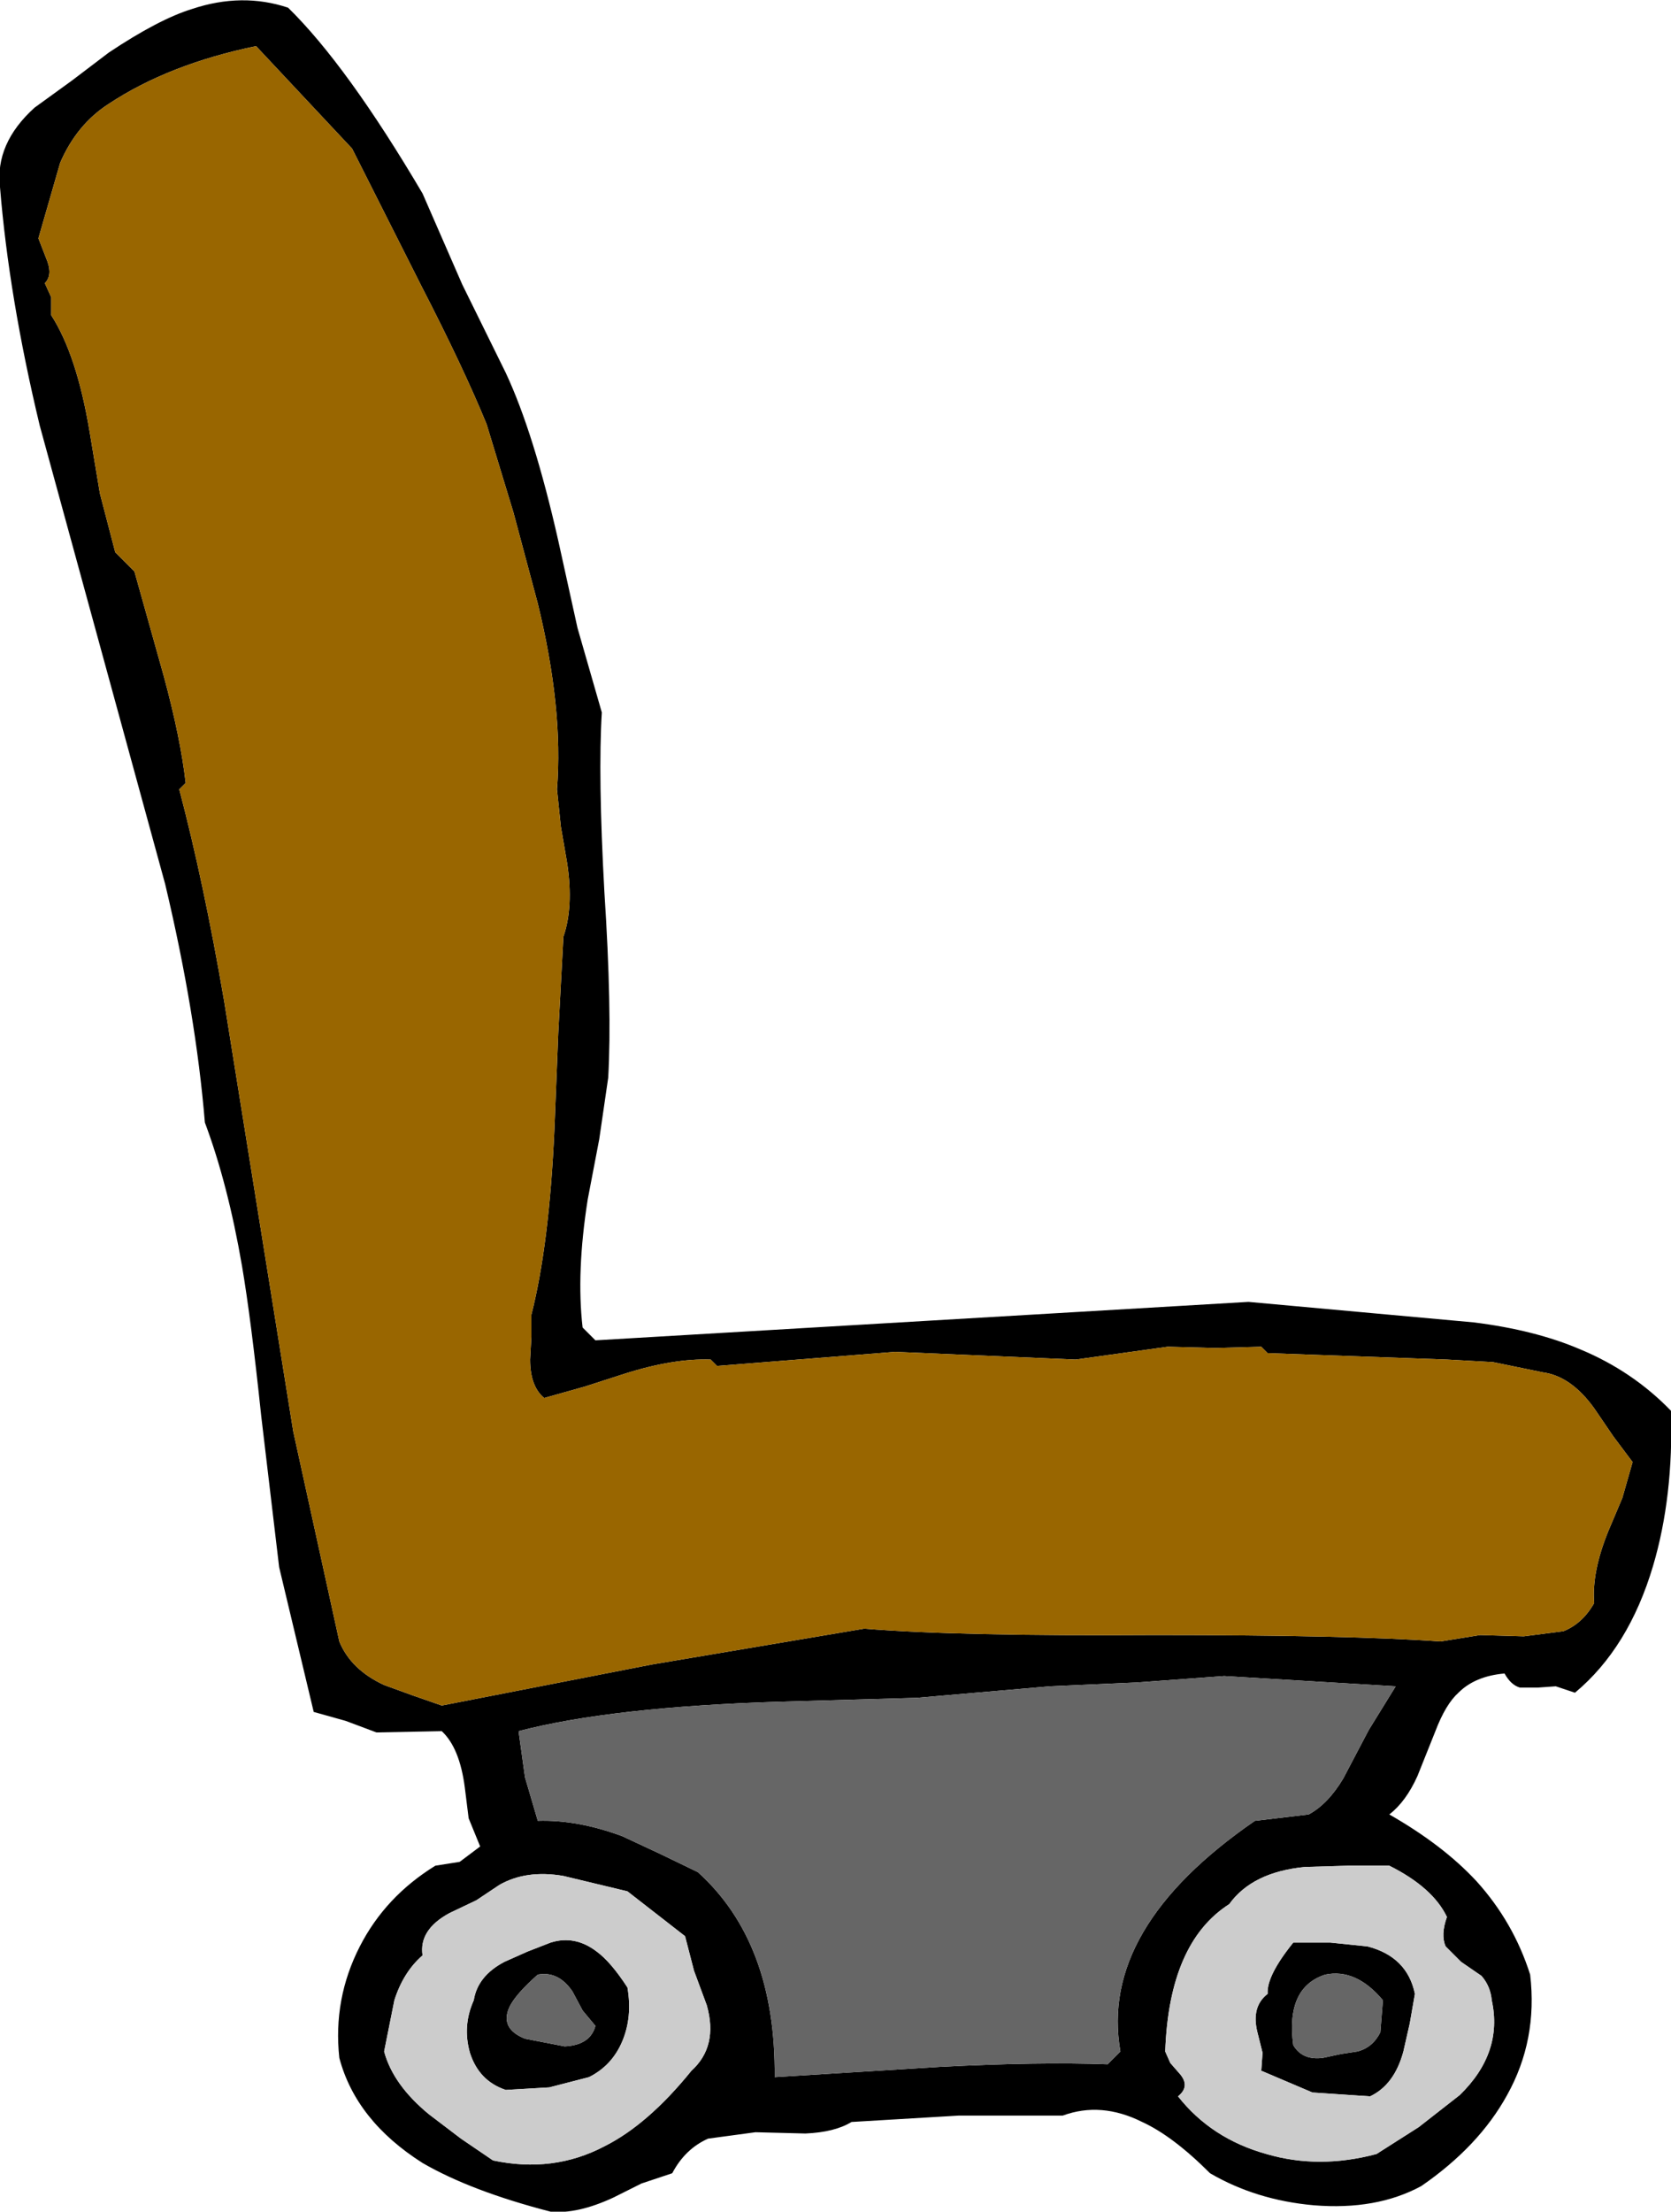
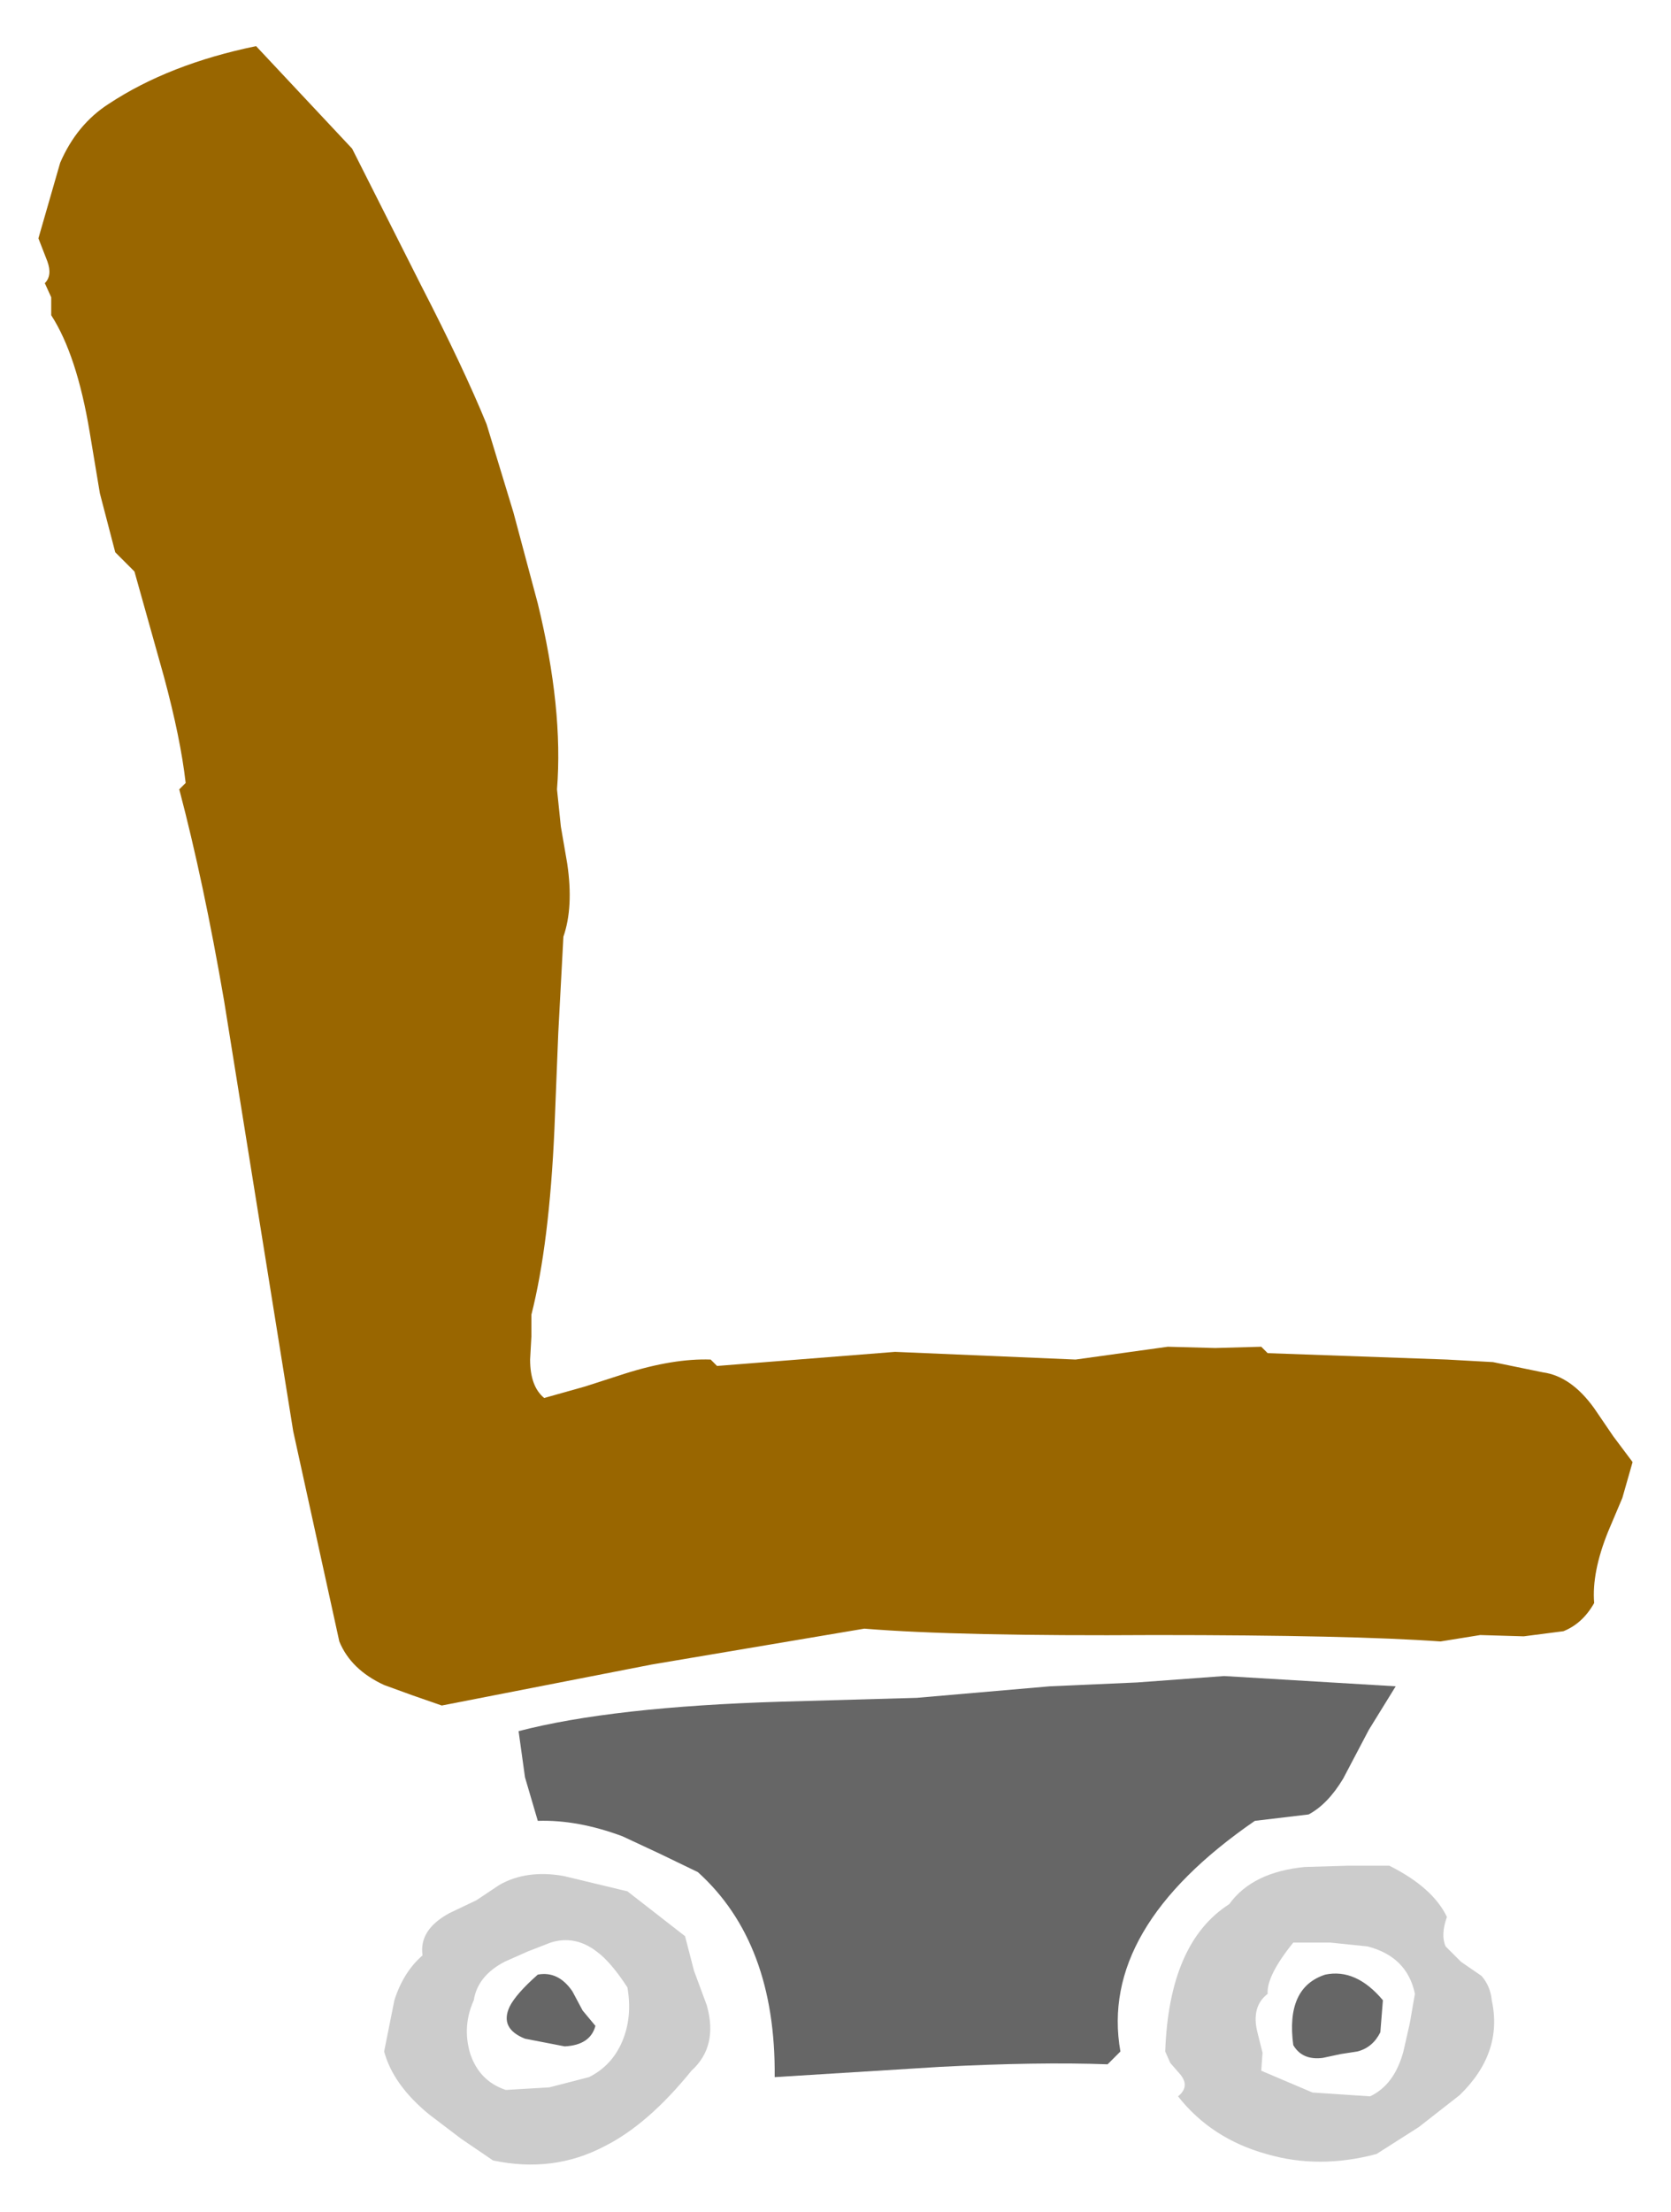
<svg xmlns="http://www.w3.org/2000/svg" height="86.3px" width="65.25px">
  <g transform="matrix(1.0, 0.0, 0.0, 1.0, 40.6, 27.15)">
-     <path d="M-22.55 -16.05 L-20.85 -12.6 Q-19.75 -10.25 -18.8 -6.05 L-18.05 -2.65 -17.1 0.65 Q-17.25 3.1 -17.0 7.65 -16.7 12.25 -16.85 14.9 L-17.2 17.3 -17.65 19.65 Q-18.1 22.5 -17.85 24.65 L-17.35 25.15 8.15 23.65 12.55 24.05 16.95 24.45 Q19.35 24.75 21.1 25.5 23.15 26.35 24.65 27.9 24.75 31.25 23.95 33.95 23.0 37.15 20.9 38.9 L20.15 38.65 19.45 38.7 18.75 38.7 Q18.4 38.6 18.15 38.15 17.0 38.25 16.35 38.9 15.85 39.35 15.45 40.4 L14.75 42.15 Q14.3 43.15 13.65 43.65 15.75 44.85 17.05 46.25 18.5 47.85 19.15 49.9 19.45 52.45 18.25 54.6 17.15 56.6 14.9 58.15 13.15 59.1 10.7 58.9 8.45 58.7 6.65 57.65 5.2 56.2 4.0 55.65 2.4 54.85 0.9 55.4 L-3.15 55.4 -7.35 55.65 Q-8.0 56.05 -9.15 56.1 L-11.1 56.05 -12.95 56.3 Q-13.85 56.7 -14.35 57.65 L-15.55 58.05 -16.65 58.6 Q-18.05 59.25 -19.1 59.15 -22.2 58.35 -24.1 57.25 -26.7 55.6 -27.35 53.15 -27.6 50.85 -26.55 48.8 -25.55 46.85 -23.6 45.65 L-22.65 45.5 -21.85 44.9 -22.3 43.8 -22.45 42.6 Q-22.65 41.05 -23.35 40.4 L-25.9 40.45 -27.1 40.0 -28.35 39.65 -29.7 34.0 -30.4 28.1 Q-30.8 24.3 -31.15 22.25 -31.7 19.05 -32.6 16.65 -32.95 12.4 -34.15 7.35 L-36.6 -1.6 -39.05 -10.55 Q-40.25 -15.55 -40.6 -19.85 -40.8 -21.55 -39.25 -22.95 L-37.8 -24.0 -36.35 -25.1 Q-34.4 -26.4 -33.1 -26.8 -31.15 -27.45 -29.35 -26.85 -27.05 -24.6 -24.1 -19.6 L-22.55 -16.05 M-38.6 -15.55 L-38.6 -14.85 Q-37.6 -13.3 -37.1 -10.3 L-36.7 -7.9 -36.1 -5.6 -35.35 -4.85 -34.2 -0.75 Q-33.55 1.65 -33.35 3.4 L-33.6 3.65 Q-32.65 7.25 -31.85 11.9 L-30.5 20.3 -29.15 28.7 -27.35 36.9 Q-26.9 38.0 -25.6 38.6 L-24.5 39.0 -23.35 39.4 -15.15 37.8 -6.85 36.4 Q-3.2 36.7 4.5 36.65 12.15 36.65 15.65 36.9 L17.2 36.65 18.9 36.7 20.45 36.5 Q21.2 36.2 21.65 35.4 21.55 34.2 22.2 32.6 L22.75 31.3 23.15 29.9 22.4 28.9 21.65 27.8 Q20.75 26.55 19.65 26.4 L17.7 26.0 15.9 25.9 8.9 25.65 8.65 25.4 6.85 25.45 5.0 25.4 1.4 25.9 -5.65 25.6 -12.6 26.15 -12.85 25.9 Q-14.3 25.85 -16.2 26.45 L-17.75 26.95 -19.35 27.4 Q-19.9 26.95 -19.9 25.9 L-19.85 25.0 -19.85 24.15 Q-19.15 21.4 -18.95 16.9 L-18.8 13.15 -18.6 9.4 Q-18.2 8.25 -18.45 6.55 L-18.7 5.1 -18.85 3.65 Q-18.6 0.5 -19.6 -3.6 L-20.55 -7.15 -21.6 -10.6 Q-22.5 -12.8 -24.15 -16.0 L-26.85 -21.35 -30.6 -25.35 Q-34.0 -24.65 -36.35 -23.1 -37.6 -22.3 -38.25 -20.8 L-39.1 -17.85 -38.75 -16.95 Q-38.55 -16.4 -38.85 -16.1 L-38.6 -15.55 M-14.8 45.2 L-13.35 45.9 Q-10.3 48.65 -10.35 53.9 L-3.9 53.5 Q-0.05 53.3 2.65 53.4 L3.15 52.9 Q2.3 48.1 8.4 43.9 L10.5 43.65 Q11.25 43.25 11.85 42.25 L12.85 40.35 13.9 38.65 7.2 38.25 3.8 38.5 0.4 38.65 -4.8 39.1 -10.1 39.25 Q-16.7 39.45 -20.35 40.4 L-20.1 42.2 -19.6 43.9 Q-18.05 43.85 -16.3 44.5 L-14.8 45.2 M-13.85 48.4 L-16.1 46.65 -17.35 46.35 -18.6 46.05 Q-20.05 45.8 -21.1 46.4 L-22.0 47.0 -23.05 47.5 Q-24.25 48.15 -24.1 49.15 -24.85 49.8 -25.2 50.9 L-25.6 52.9 Q-25.25 54.2 -23.85 55.35 L-22.6 56.3 -21.35 57.15 Q-19.0 57.65 -17.0 56.6 -15.3 55.75 -13.6 53.65 -12.55 52.7 -13.0 51.1 L-13.5 49.75 -13.85 48.4 M-17.3 49.0 Q-16.75 49.4 -16.1 50.4 -15.9 51.55 -16.3 52.5 -16.7 53.45 -17.6 53.9 L-19.15 54.3 -20.85 54.4 Q-21.9 54.05 -22.25 52.95 -22.55 51.9 -22.1 50.9 -21.95 49.95 -20.9 49.4 L-20.0 49.0 -19.1 48.65 Q-18.15 48.35 -17.3 49.0 M-17.85 51.3 L-18.25 50.55 Q-18.8 49.75 -19.6 49.9 -20.45 50.65 -20.7 51.15 -21.1 52.0 -20.1 52.4 L-18.55 52.7 Q-17.55 52.65 -17.35 51.9 L-17.85 51.3 M12.8 48.8 Q14.35 49.2 14.65 50.65 L14.45 51.8 14.2 52.9 Q13.85 54.2 12.9 54.65 L10.65 54.5 8.65 53.65 8.7 52.95 8.5 52.15 Q8.25 51.15 8.9 50.65 8.85 49.95 9.9 48.65 L11.35 48.65 12.8 48.8 M13.65 45.65 L12.05 45.65 10.35 45.7 Q8.3 45.9 7.4 47.15 5.05 48.65 4.9 52.9 L5.1 53.35 5.45 53.75 Q5.9 54.25 5.4 54.65 6.7 56.3 8.85 56.9 10.9 57.5 13.15 56.9 L14.8 55.85 16.4 54.6 Q18.1 52.95 17.65 50.9 17.6 50.35 17.25 49.95 L16.45 49.4 15.85 48.8 Q15.65 48.35 15.9 47.65 15.35 46.5 13.65 45.65 M13.3 52.15 L13.4 50.9 Q12.35 49.65 11.15 49.9 9.6 50.4 9.9 52.65 10.25 53.25 11.05 53.15 L11.75 53.0 12.4 52.9 Q13.0 52.75 13.3 52.15" fill="#000000" fill-rule="evenodd" stroke="none" />
    <path d="M-38.6 -15.55 L-38.85 -16.1 Q-38.55 -16.4 -38.75 -16.95 L-39.1 -17.85 -38.25 -20.8 Q-37.6 -22.3 -36.35 -23.1 -34.0 -24.65 -30.6 -25.35 L-26.85 -21.35 -24.15 -16.0 Q-22.5 -12.8 -21.6 -10.6 L-20.55 -7.15 -19.6 -3.6 Q-18.6 0.5 -18.85 3.65 L-18.7 5.1 -18.45 6.55 Q-18.2 8.25 -18.6 9.4 L-18.8 13.15 -18.95 16.9 Q-19.15 21.4 -19.85 24.15 L-19.85 25.0 -19.9 25.9 Q-19.9 26.95 -19.35 27.4 L-17.75 26.95 -16.2 26.45 Q-14.3 25.85 -12.85 25.9 L-12.6 26.15 -5.65 25.6 1.4 25.9 5.0 25.4 6.85 25.45 8.65 25.4 8.9 25.65 15.9 25.9 17.7 26.0 19.65 26.4 Q20.75 26.55 21.65 27.8 L22.4 28.9 23.15 29.9 22.75 31.3 22.2 32.6 Q21.55 34.2 21.65 35.4 21.2 36.2 20.45 36.5 L18.9 36.7 17.2 36.65 15.65 36.9 Q12.15 36.65 4.5 36.65 -3.2 36.7 -6.85 36.4 L-15.15 37.8 -23.35 39.4 -24.5 39.0 -25.6 38.6 Q-26.9 38.0 -27.35 36.9 L-29.15 28.7 -30.5 20.3 -31.85 11.9 Q-32.65 7.25 -33.6 3.65 L-33.35 3.4 Q-33.55 1.65 -34.2 -0.75 L-35.35 -4.85 -36.1 -5.6 -36.7 -7.9 -37.1 -10.3 Q-37.6 -13.3 -38.6 -14.85 L-38.6 -15.55" fill="#996600" fill-rule="evenodd" stroke="none" />
    <path d="M-14.8 45.2 L-16.3 44.5 Q-18.05 43.85 -19.6 43.9 L-20.1 42.2 -20.35 40.4 Q-16.7 39.45 -10.1 39.25 L-4.8 39.1 0.4 38.65 3.8 38.5 7.2 38.25 13.9 38.65 12.85 40.35 11.85 42.25 Q11.25 43.25 10.5 43.65 L8.4 43.9 Q2.3 48.1 3.15 52.9 L2.65 53.4 Q-0.05 53.3 -3.9 53.5 L-10.35 53.9 Q-10.3 48.65 -13.35 45.9 L-14.8 45.2 M-17.85 51.3 L-17.35 51.9 Q-17.55 52.65 -18.55 52.7 L-20.1 52.4 Q-21.1 52.0 -20.7 51.15 -20.45 50.65 -19.6 49.9 -18.8 49.75 -18.25 50.55 L-17.85 51.3 M13.3 52.15 Q13.0 52.75 12.4 52.9 L11.75 53.0 11.05 53.15 Q10.25 53.25 9.9 52.65 9.6 50.4 11.15 49.9 12.35 49.65 13.4 50.9 L13.3 52.15" fill="#666666" fill-rule="evenodd" stroke="none" />
    <path d="M-13.85 48.4 L-13.5 49.75 -13.0 51.1 Q-12.55 52.7 -13.6 53.65 -15.3 55.75 -17.0 56.6 -19.0 57.65 -21.35 57.15 L-22.6 56.3 -23.85 55.35 Q-25.25 54.2 -25.6 52.9 L-25.2 50.9 Q-24.85 49.8 -24.1 49.15 -24.25 48.15 -23.05 47.5 L-22.0 47.0 -21.1 46.4 Q-20.05 45.8 -18.6 46.05 L-17.35 46.35 -16.1 46.65 -13.85 48.4 M-17.3 49.0 Q-18.15 48.35 -19.1 48.65 L-20.0 49.0 -20.9 49.4 Q-21.95 49.95 -22.1 50.9 -22.55 51.9 -22.25 52.95 -21.9 54.05 -20.85 54.4 L-19.15 54.3 -17.6 53.9 Q-16.7 53.45 -16.3 52.5 -15.9 51.55 -16.1 50.4 -16.75 49.4 -17.3 49.0 M12.8 48.8 L11.35 48.65 9.9 48.65 Q8.85 49.95 8.9 50.65 8.25 51.15 8.5 52.15 L8.7 52.95 8.65 53.65 10.65 54.5 12.9 54.65 Q13.85 54.2 14.2 52.9 L14.45 51.8 14.65 50.65 Q14.35 49.2 12.8 48.8 M13.65 45.65 Q15.35 46.5 15.9 47.65 15.65 48.35 15.85 48.8 L16.45 49.4 17.25 49.95 Q17.6 50.35 17.65 50.9 18.1 52.95 16.4 54.6 L14.8 55.85 13.15 56.9 Q10.9 57.5 8.85 56.9 6.7 56.3 5.4 54.65 5.9 54.25 5.45 53.75 L5.1 53.35 4.9 52.9 Q5.05 48.65 7.4 47.15 8.3 45.9 10.35 45.7 L12.05 45.65 13.65 45.65" fill="#cccccc" fill-rule="evenodd" stroke="none" />
  </g>
</svg>